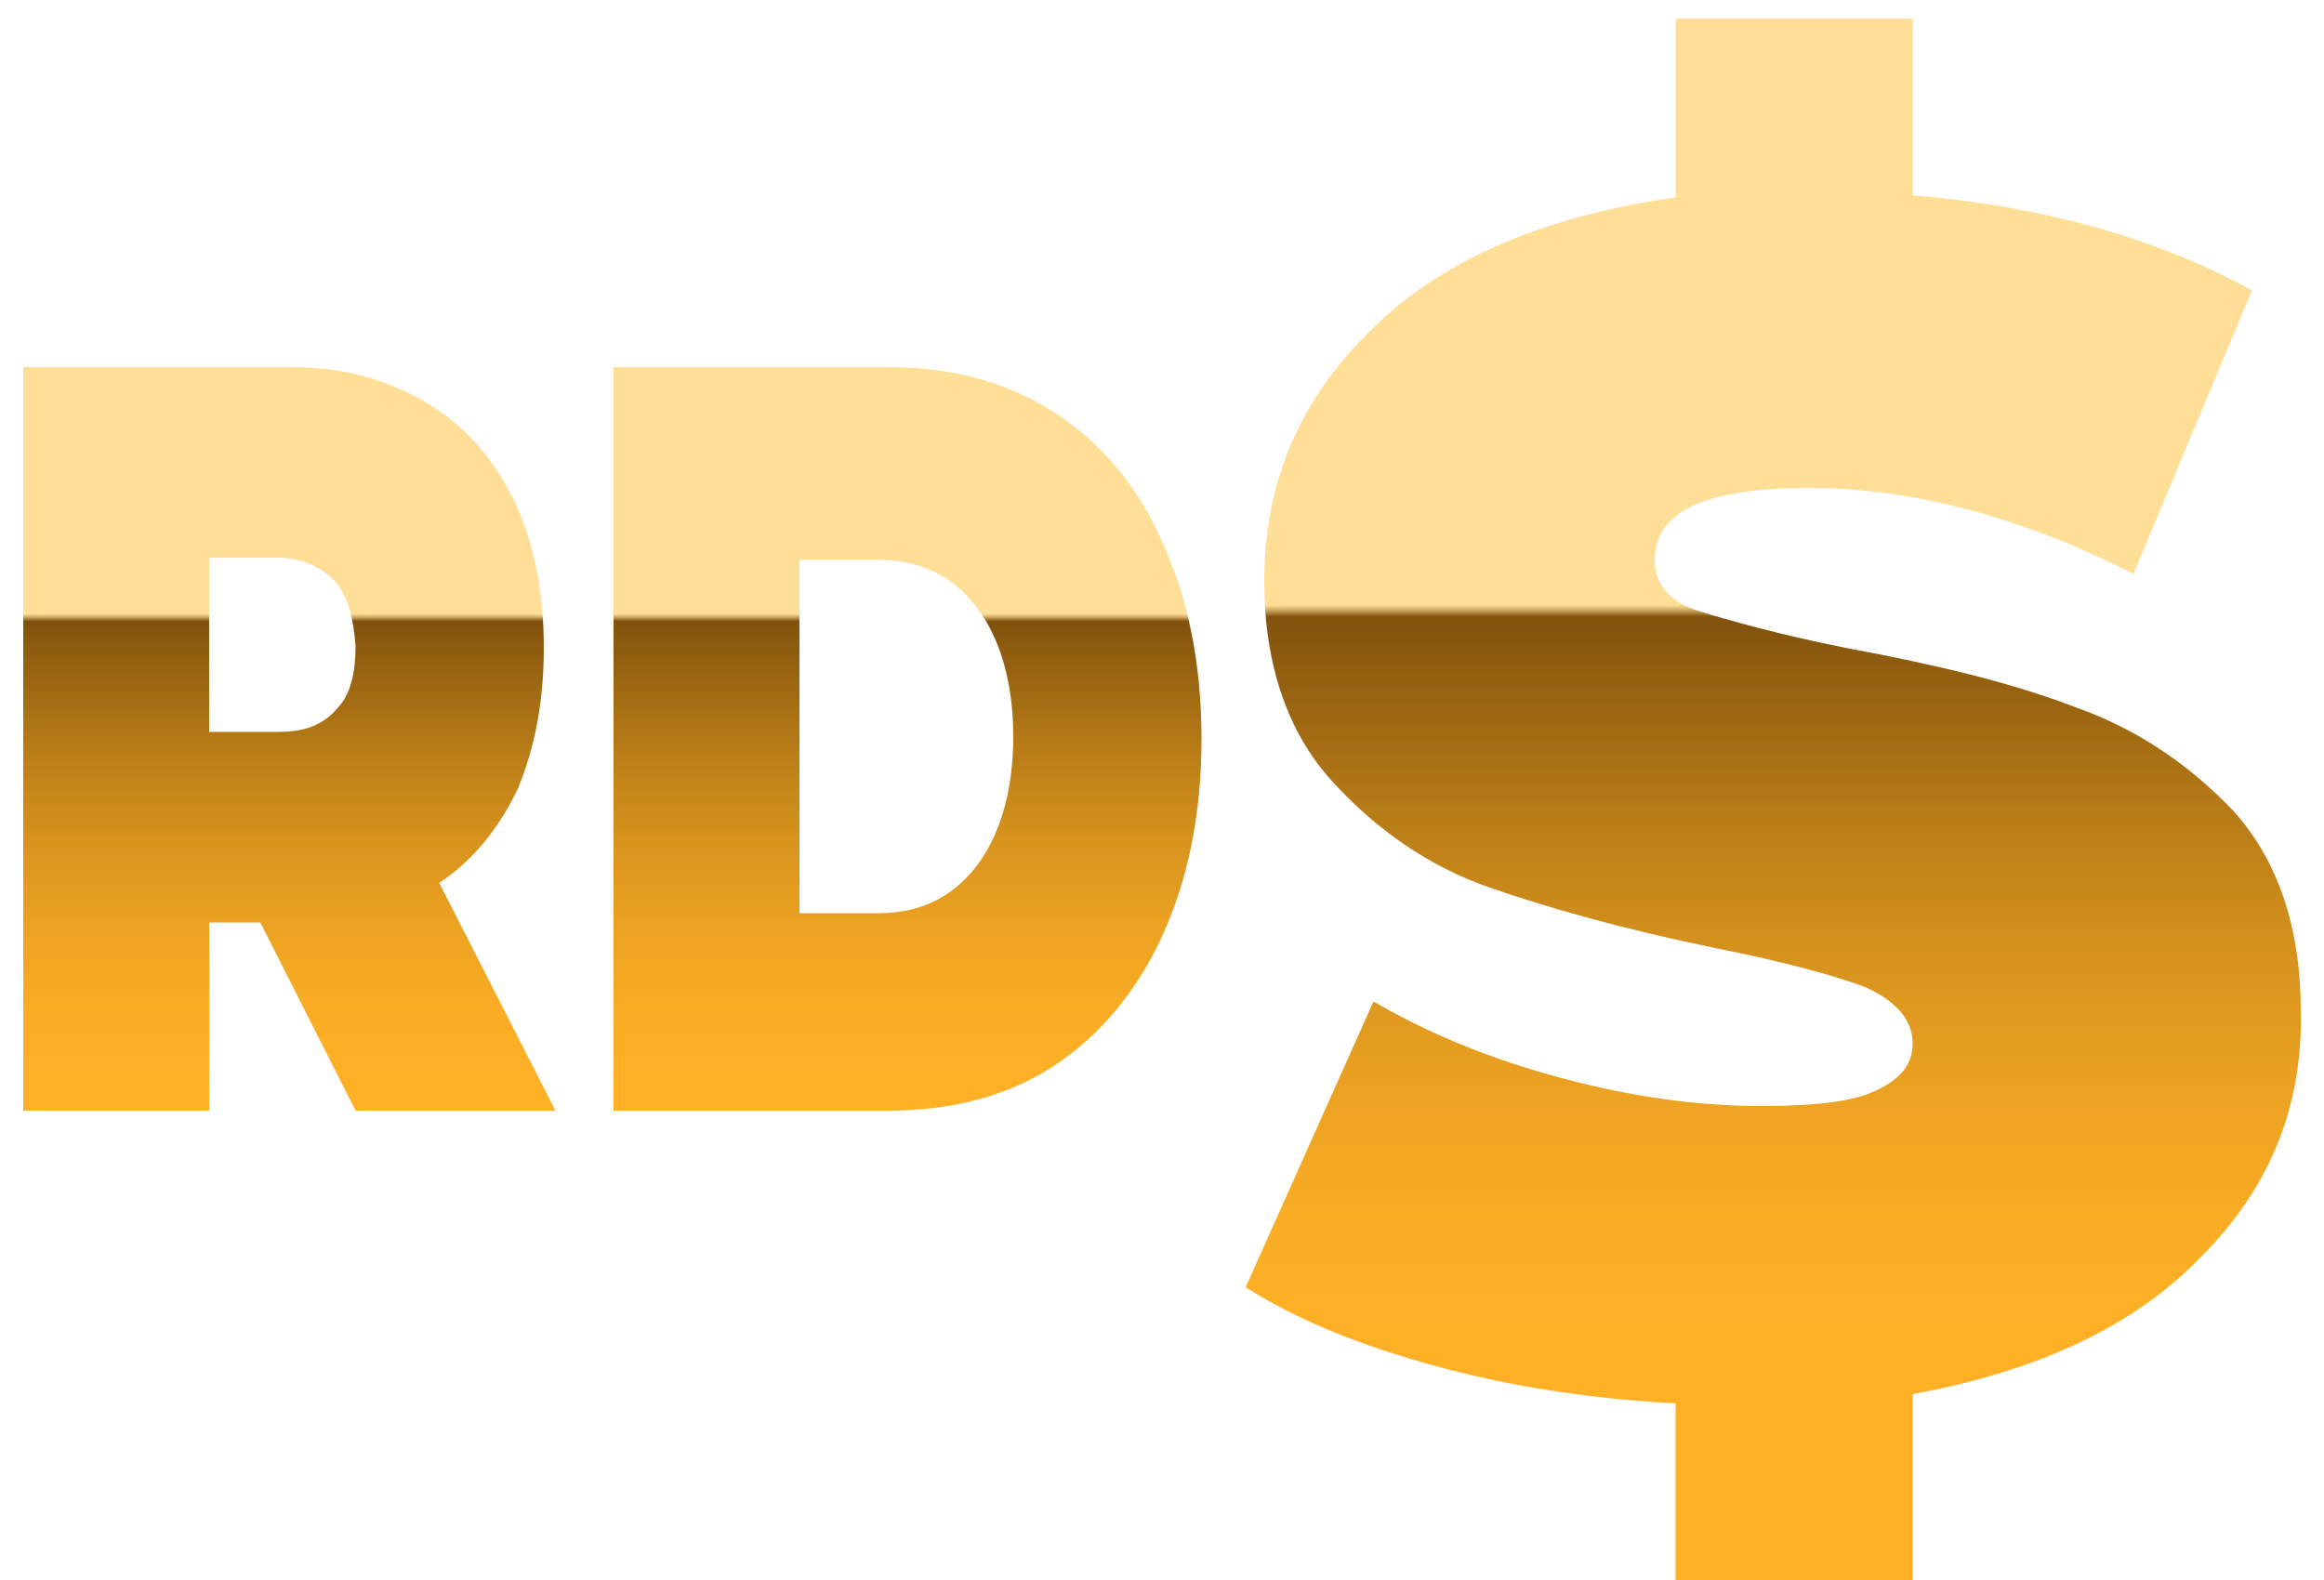
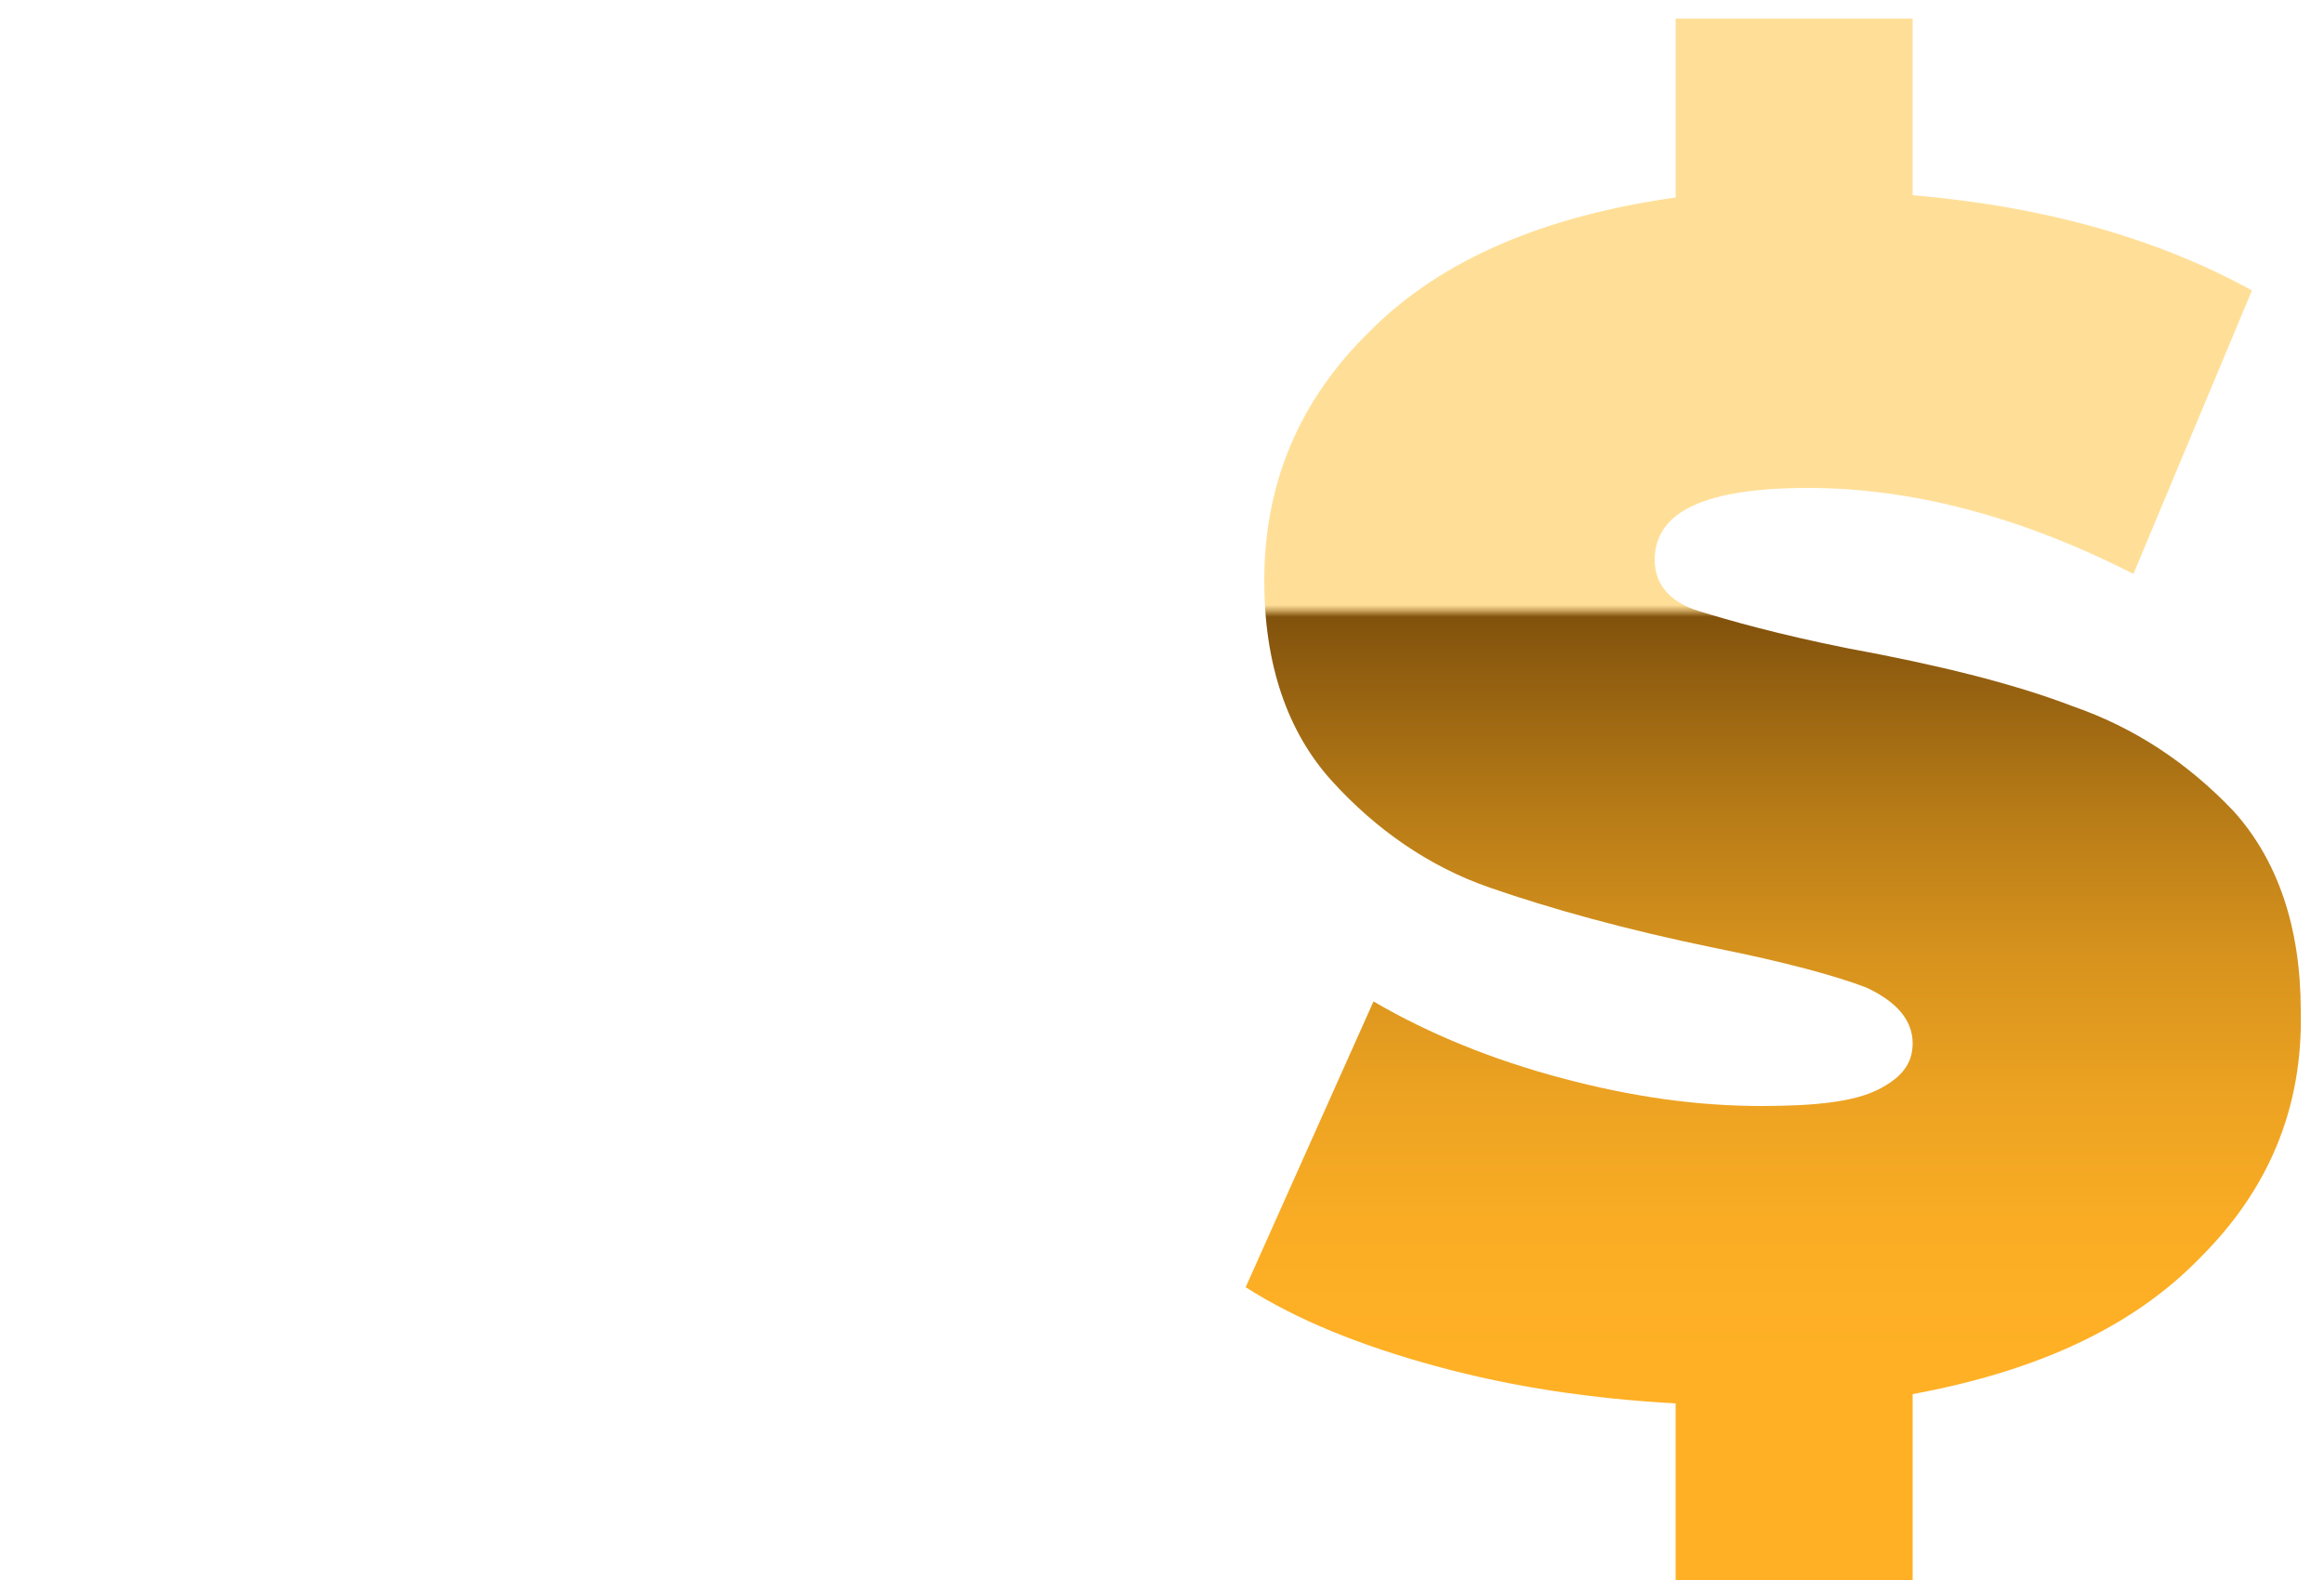
<svg xmlns="http://www.w3.org/2000/svg" viewBox="0 0 100 68">
  <linearGradient id="a" gradientUnits="userSpaceOnUse" x1="12.431" y1="22.996" x2="12.431" y2="65.919" gradientTransform="matrix(1 0 0 -1 0 70)">
    <stop offset="0" stop-color="#ffb025" />
    <stop offset=".078" stop-color="#faad24" />
    <stop offset=".163" stop-color="#eda322" />
    <stop offset=".253" stop-color="#d7931d" />
    <stop offset=".345" stop-color="#b87c17" />
    <stop offset=".438" stop-color="#915e10" />
    <stop offset=".472" stop-color="#81520c" />
    <stop offset=".474" stop-color="#a57a34" />
    <stop offset=".476" stop-color="#cba55f" />
    <stop offset=".478" stop-color="#e8c57e" />
    <stop offset=".479" stop-color="#f9d891" />
    <stop offset=".48" stop-color="#ffdf98" />
  </linearGradient>
-   <path d="M11.2 39.7H9v8.1H1v-32h11.5c2.2 0 4.1.5 5.8 1.5 1.7 1 2.9 2.4 3.8 4.2.9 1.9 1.3 4 1.3 6.4 0 2.3-.4 4.3-1.1 6-.8 1.7-1.9 3.1-3.4 4.1l5 9.8h-8.6l-4.1-8.1zM14.4 25c-.6-.6-1.4-1-2.5-1H9v7.5h3c1.1 0 1.9-.3 2.5-1 .6-.6.8-1.6.8-2.7-.1-1.2-.3-2.1-.9-2.8z" fill="url(#a)" />
  <linearGradient id="b" gradientUnits="userSpaceOnUse" x1="39.057" y1="22.996" x2="39.057" y2="65.919" gradientTransform="matrix(1 0 0 -1 0 70)">
    <stop offset="0" stop-color="#ffb025" />
    <stop offset=".078" stop-color="#faad24" />
    <stop offset=".163" stop-color="#eda322" />
    <stop offset=".253" stop-color="#d7931d" />
    <stop offset=".345" stop-color="#b87c17" />
    <stop offset=".438" stop-color="#915e10" />
    <stop offset=".472" stop-color="#81520c" />
    <stop offset=".474" stop-color="#a57a34" />
    <stop offset=".476" stop-color="#cba55f" />
    <stop offset=".478" stop-color="#e8c57e" />
    <stop offset=".479" stop-color="#f9d891" />
    <stop offset=".48" stop-color="#ffdf98" />
  </linearGradient>
-   <path d="M26.4 15.8h11.8c2.7 0 5 .6 7.1 1.9 2 1.3 3.6 3.1 4.7 5.6 1.1 2.4 1.7 5.2 1.7 8.5s-.6 6.1-1.7 8.5c-1.1 2.4-2.7 4.3-4.7 5.6-2 1.3-4.4 1.9-7.1 1.9H26.4v-32zm11.4 23.5c1.7 0 3.1-.6 4.2-2 1-1.3 1.6-3.2 1.6-5.6s-.6-4.3-1.6-5.6c-1-1.3-2.4-2-4.2-2h-3.4v15.2h3.4z" fill="url(#b)" />
  <linearGradient id="c" gradientUnits="userSpaceOnUse" x1="76.298" y1="11.733" x2="76.298" y2="78.933" gradientTransform="matrix(1 0 0 -1 0 70)">
    <stop offset="0" stop-color="#ffb025" />
    <stop offset=".078" stop-color="#faad24" />
    <stop offset=".163" stop-color="#eda322" />
    <stop offset=".253" stop-color="#d7931d" />
    <stop offset=".345" stop-color="#b87c17" />
    <stop offset=".438" stop-color="#915e10" />
    <stop offset=".472" stop-color="#81520c" />
    <stop offset=".474" stop-color="#a57a34" />
    <stop offset=".476" stop-color="#cba55f" />
    <stop offset=".478" stop-color="#e8c57e" />
    <stop offset=".479" stop-color="#f9d891" />
    <stop offset=".48" stop-color="#ffdf98" />
  </linearGradient>
  <path d="M94.7 54.1c-2.9 3-7 4.9-12.4 5.9v8H72.1v-7.6c-3.6-.2-7-.7-10.3-1.6-3.3-.9-6-2-8.2-3.4l5.5-12.3c2.4 1.4 5.1 2.5 8.1 3.3 3 .8 5.8 1.2 8.6 1.2 2.4 0 4-.2 5-.7s1.5-1.1 1.5-2c0-1-.7-1.8-2-2.4-1.3-.5-3.5-1.1-6.5-1.7-3.9-.8-7.1-1.7-9.7-2.6-2.6-.9-4.9-2.5-6.8-4.6s-2.9-5-2.9-8.6c0-4.2 1.5-7.8 4.6-10.8 3-3 7.4-4.9 13.1-5.7V.8h10.2v7.6c5.8.5 10.6 1.9 14.6 4.1l-5.1 12.2c-4.9-2.5-9.6-3.7-14-3.7s-6.6 1-6.6 3.1c0 1 .6 1.8 1.9 2.2s3.4 1 6.4 1.6c3.8.7 7.1 1.5 9.7 2.5 2.6.9 4.9 2.4 6.9 4.5 1.9 2.1 2.9 5 2.9 8.6.1 4.2-1.4 7.7-4.3 10.6z" fill="url(#c)" />
</svg>